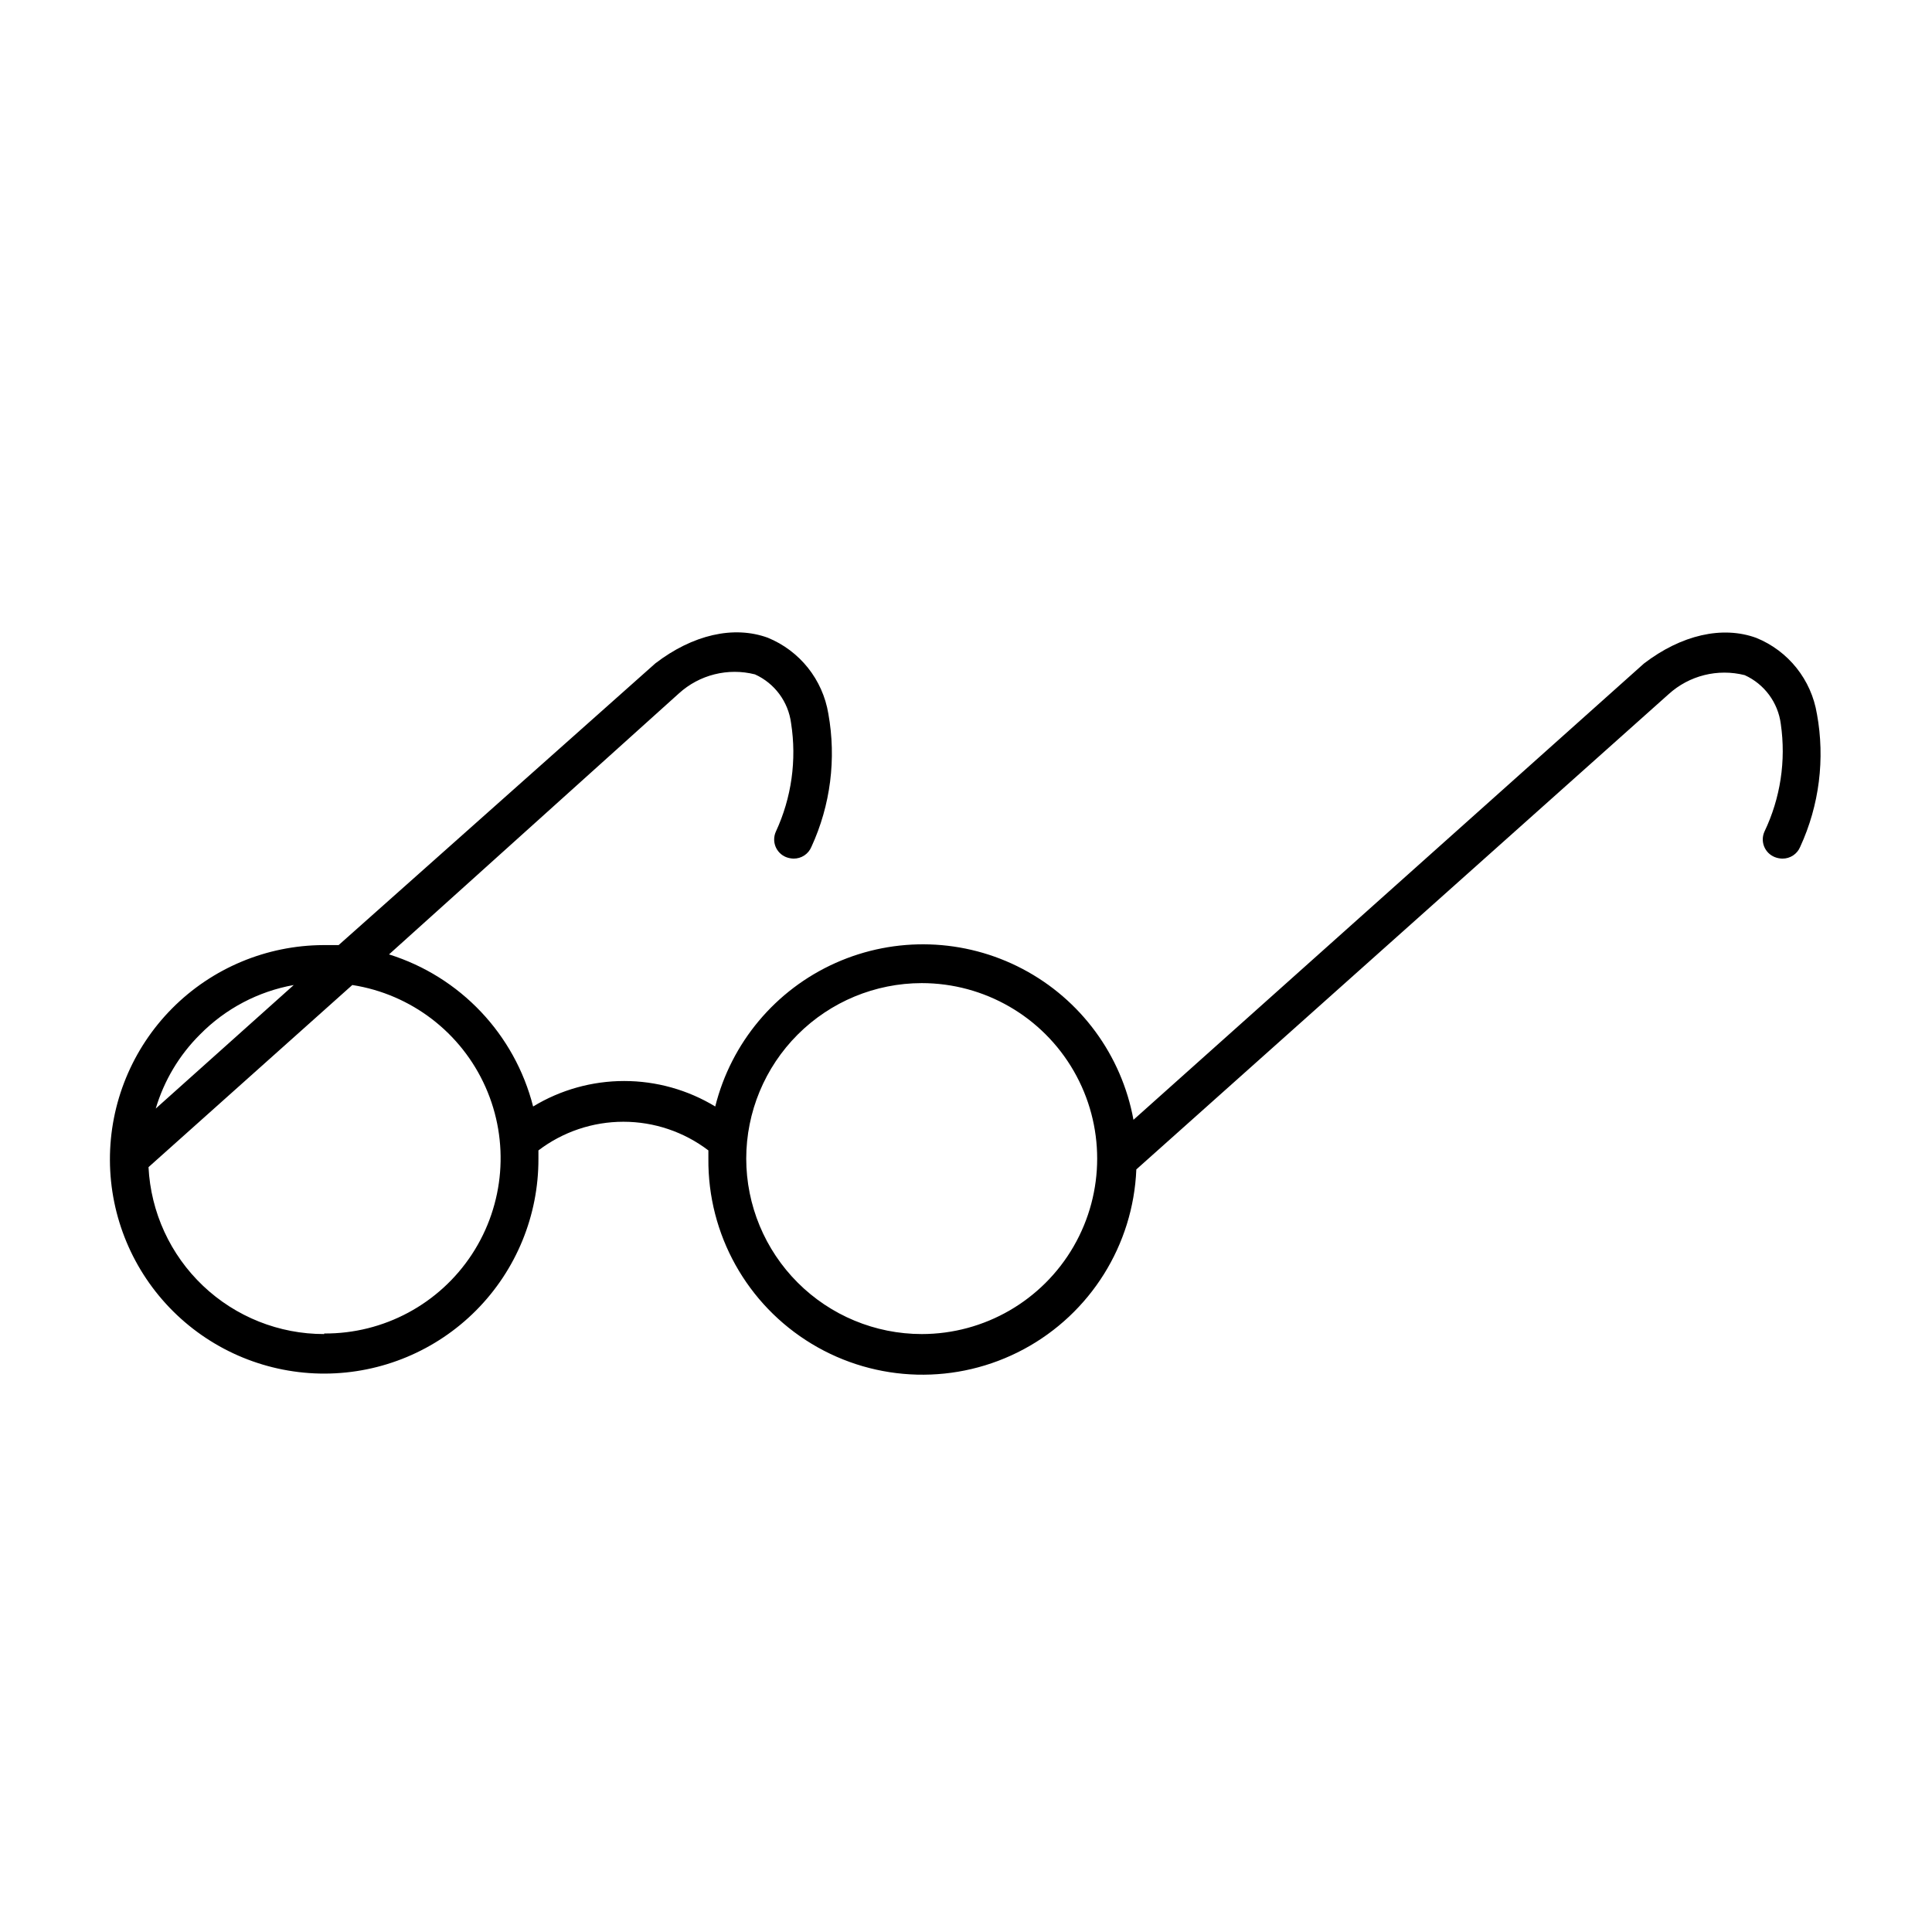
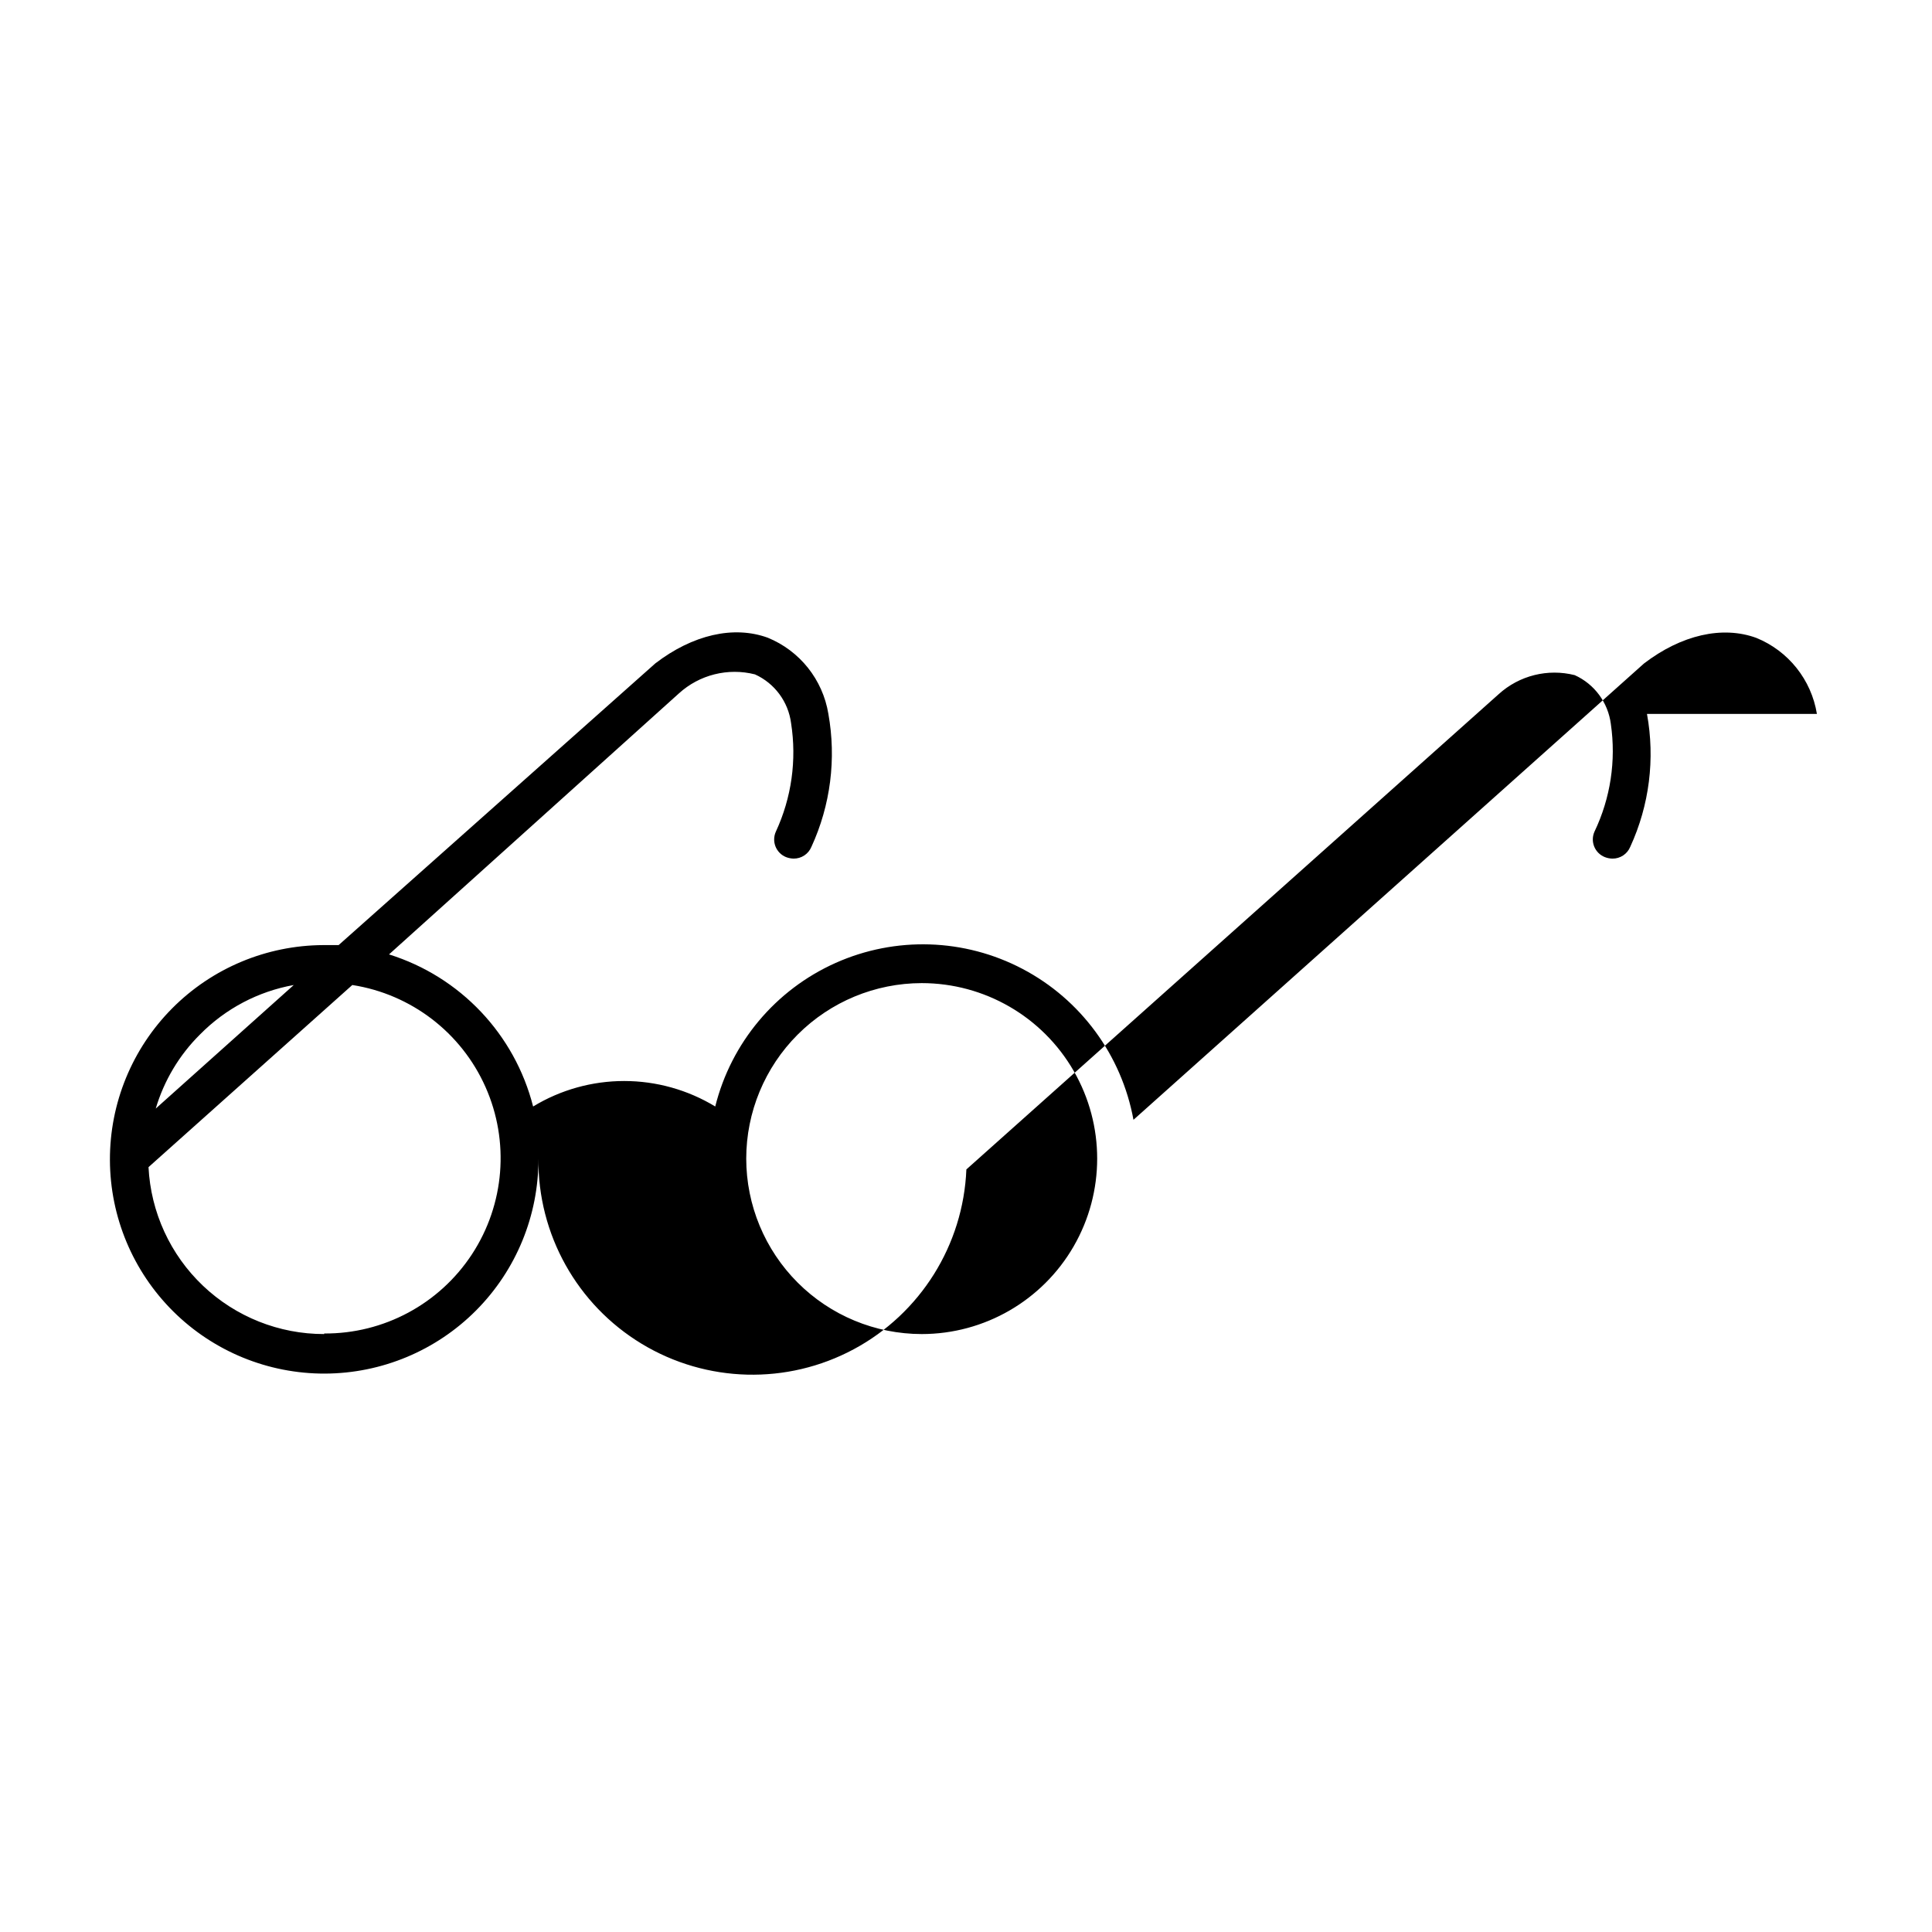
<svg xmlns="http://www.w3.org/2000/svg" fill="#000000" width="800px" height="800px" version="1.1" viewBox="144 144 512 512">
-   <path d="m625.5 333.2c-1.473-9.062-7.562-16.703-16.07-20.156-8.969-3.273-19.852-0.805-29.773 6.801l-135.27 120.91-0.004 0.004c-3.137-17.133-13.969-31.871-29.383-39.98-15.41-8.109-33.691-8.691-49.59-1.578-15.895 7.113-27.645 21.133-31.863 38.031-7.277-4.418-15.621-6.754-24.133-6.754-8.512 0-16.859 2.336-24.133 6.754-4.871-19.152-19.328-34.41-38.188-40.305l76.828-69.172c5.449-4.953 13.016-6.844 20.152-5.039 5.223 2.363 8.844 7.262 9.574 12.945 1.527 9.762 0.125 19.758-4.031 28.719-0.566 1.246-0.605 2.672-0.102 3.945 0.504 1.273 1.504 2.285 2.773 2.805 0.641 0.254 1.324 0.391 2.016 0.406 2.07 0.027 3.949-1.211 4.734-3.125 5.07-11.02 6.633-23.328 4.484-35.266-1.492-9.055-7.578-16.688-16.07-20.152-9.02-3.273-19.852-0.805-29.773 6.801l-83.938 74.664h-4.031c-15.059 0.055-29.48 6.086-40.09 16.773-10.609 10.684-16.539 25.148-16.488 40.207 0.055 15.059 6.086 29.48 16.773 40.09s25.148 16.539 40.207 16.488c15.059-0.055 29.48-6.086 40.09-16.773s16.543-25.148 16.488-40.207v-2.168c6.473-4.926 14.387-7.594 22.52-7.594 8.137 0 16.047 2.668 22.52 7.594v2.168c-0.191 20.055 10.219 38.719 27.383 49.094 17.164 10.375 38.527 10.914 56.195 1.422 17.668-9.492 29.008-27.605 29.832-47.645l141.07-125.95c5.449-4.949 13.016-6.84 20.152-5.039 5.219 2.367 8.844 7.266 9.57 12.949 1.414 9.727-0.094 19.648-4.332 28.516-0.566 1.254-0.594 2.684-0.082 3.957 0.516 1.273 1.527 2.285 2.805 2.793 0.641 0.254 1.324 0.391 2.016 0.406 2.07 0.027 3.949-1.211 4.734-3.125 5.066-11.004 6.617-23.301 4.434-35.215zm-428.49 84.941c6.727-6.832 15.406-11.406 24.84-13.102l-36.578 32.746v0.004c2.203-7.43 6.242-14.188 11.738-19.648zm32.898 79.398h0.004c-11.957 0.016-23.461-4.57-32.125-12.805-8.668-8.234-13.832-19.488-14.43-31.43l54.008-48.266c15.594 2.43 28.887 12.609 35.297 27.027 6.414 14.418 5.066 31.105-3.574 44.309-8.645 13.207-23.398 21.117-39.176 21.016zm158.35 0c-12.328-0.012-24.148-4.914-32.863-13.633-8.719-8.719-13.625-20.539-13.637-32.867 0.012-12.328 4.918-24.148 13.637-32.867 8.715-8.719 20.535-13.621 32.863-13.637 16.617 0 31.969 8.863 40.273 23.254 8.309 14.387 8.309 32.113 0 46.5-8.305 14.387-23.656 23.25-40.273 23.25z" />
+   <path d="m625.5 333.2c-1.473-9.062-7.562-16.703-16.07-20.156-8.969-3.273-19.852-0.805-29.773 6.801l-135.27 120.91-0.004 0.004c-3.137-17.133-13.969-31.871-29.383-39.98-15.41-8.109-33.691-8.691-49.59-1.578-15.895 7.113-27.645 21.133-31.863 38.031-7.277-4.418-15.621-6.754-24.133-6.754-8.512 0-16.859 2.336-24.133 6.754-4.871-19.152-19.328-34.41-38.188-40.305l76.828-69.172c5.449-4.953 13.016-6.844 20.152-5.039 5.223 2.363 8.844 7.262 9.574 12.945 1.527 9.762 0.125 19.758-4.031 28.719-0.566 1.246-0.605 2.672-0.102 3.945 0.504 1.273 1.504 2.285 2.773 2.805 0.641 0.254 1.324 0.391 2.016 0.406 2.07 0.027 3.949-1.211 4.734-3.125 5.07-11.02 6.633-23.328 4.484-35.266-1.492-9.055-7.578-16.688-16.07-20.152-9.02-3.273-19.852-0.805-29.773 6.801l-83.938 74.664h-4.031c-15.059 0.055-29.48 6.086-40.09 16.773-10.609 10.684-16.539 25.148-16.488 40.207 0.055 15.059 6.086 29.48 16.773 40.09s25.148 16.539 40.207 16.488c15.059-0.055 29.48-6.086 40.09-16.773s16.543-25.148 16.488-40.207v-2.168v2.168c-0.191 20.055 10.219 38.719 27.383 49.094 17.164 10.375 38.527 10.914 56.195 1.422 17.668-9.492 29.008-27.605 29.832-47.645l141.07-125.95c5.449-4.949 13.016-6.84 20.152-5.039 5.219 2.367 8.844 7.266 9.57 12.949 1.414 9.727-0.094 19.648-4.332 28.516-0.566 1.254-0.594 2.684-0.082 3.957 0.516 1.273 1.527 2.285 2.805 2.793 0.641 0.254 1.324 0.391 2.016 0.406 2.07 0.027 3.949-1.211 4.734-3.125 5.066-11.004 6.617-23.301 4.434-35.215zm-428.49 84.941c6.727-6.832 15.406-11.406 24.84-13.102l-36.578 32.746v0.004c2.203-7.43 6.242-14.188 11.738-19.648zm32.898 79.398h0.004c-11.957 0.016-23.461-4.57-32.125-12.805-8.668-8.234-13.832-19.488-14.43-31.43l54.008-48.266c15.594 2.43 28.887 12.609 35.297 27.027 6.414 14.418 5.066 31.105-3.574 44.309-8.645 13.207-23.398 21.117-39.176 21.016zm158.35 0c-12.328-0.012-24.148-4.914-32.863-13.633-8.719-8.719-13.625-20.539-13.637-32.867 0.012-12.328 4.918-24.148 13.637-32.867 8.715-8.719 20.535-13.621 32.863-13.637 16.617 0 31.969 8.863 40.273 23.254 8.309 14.387 8.309 32.113 0 46.5-8.305 14.387-23.656 23.25-40.273 23.25z" />
</svg>